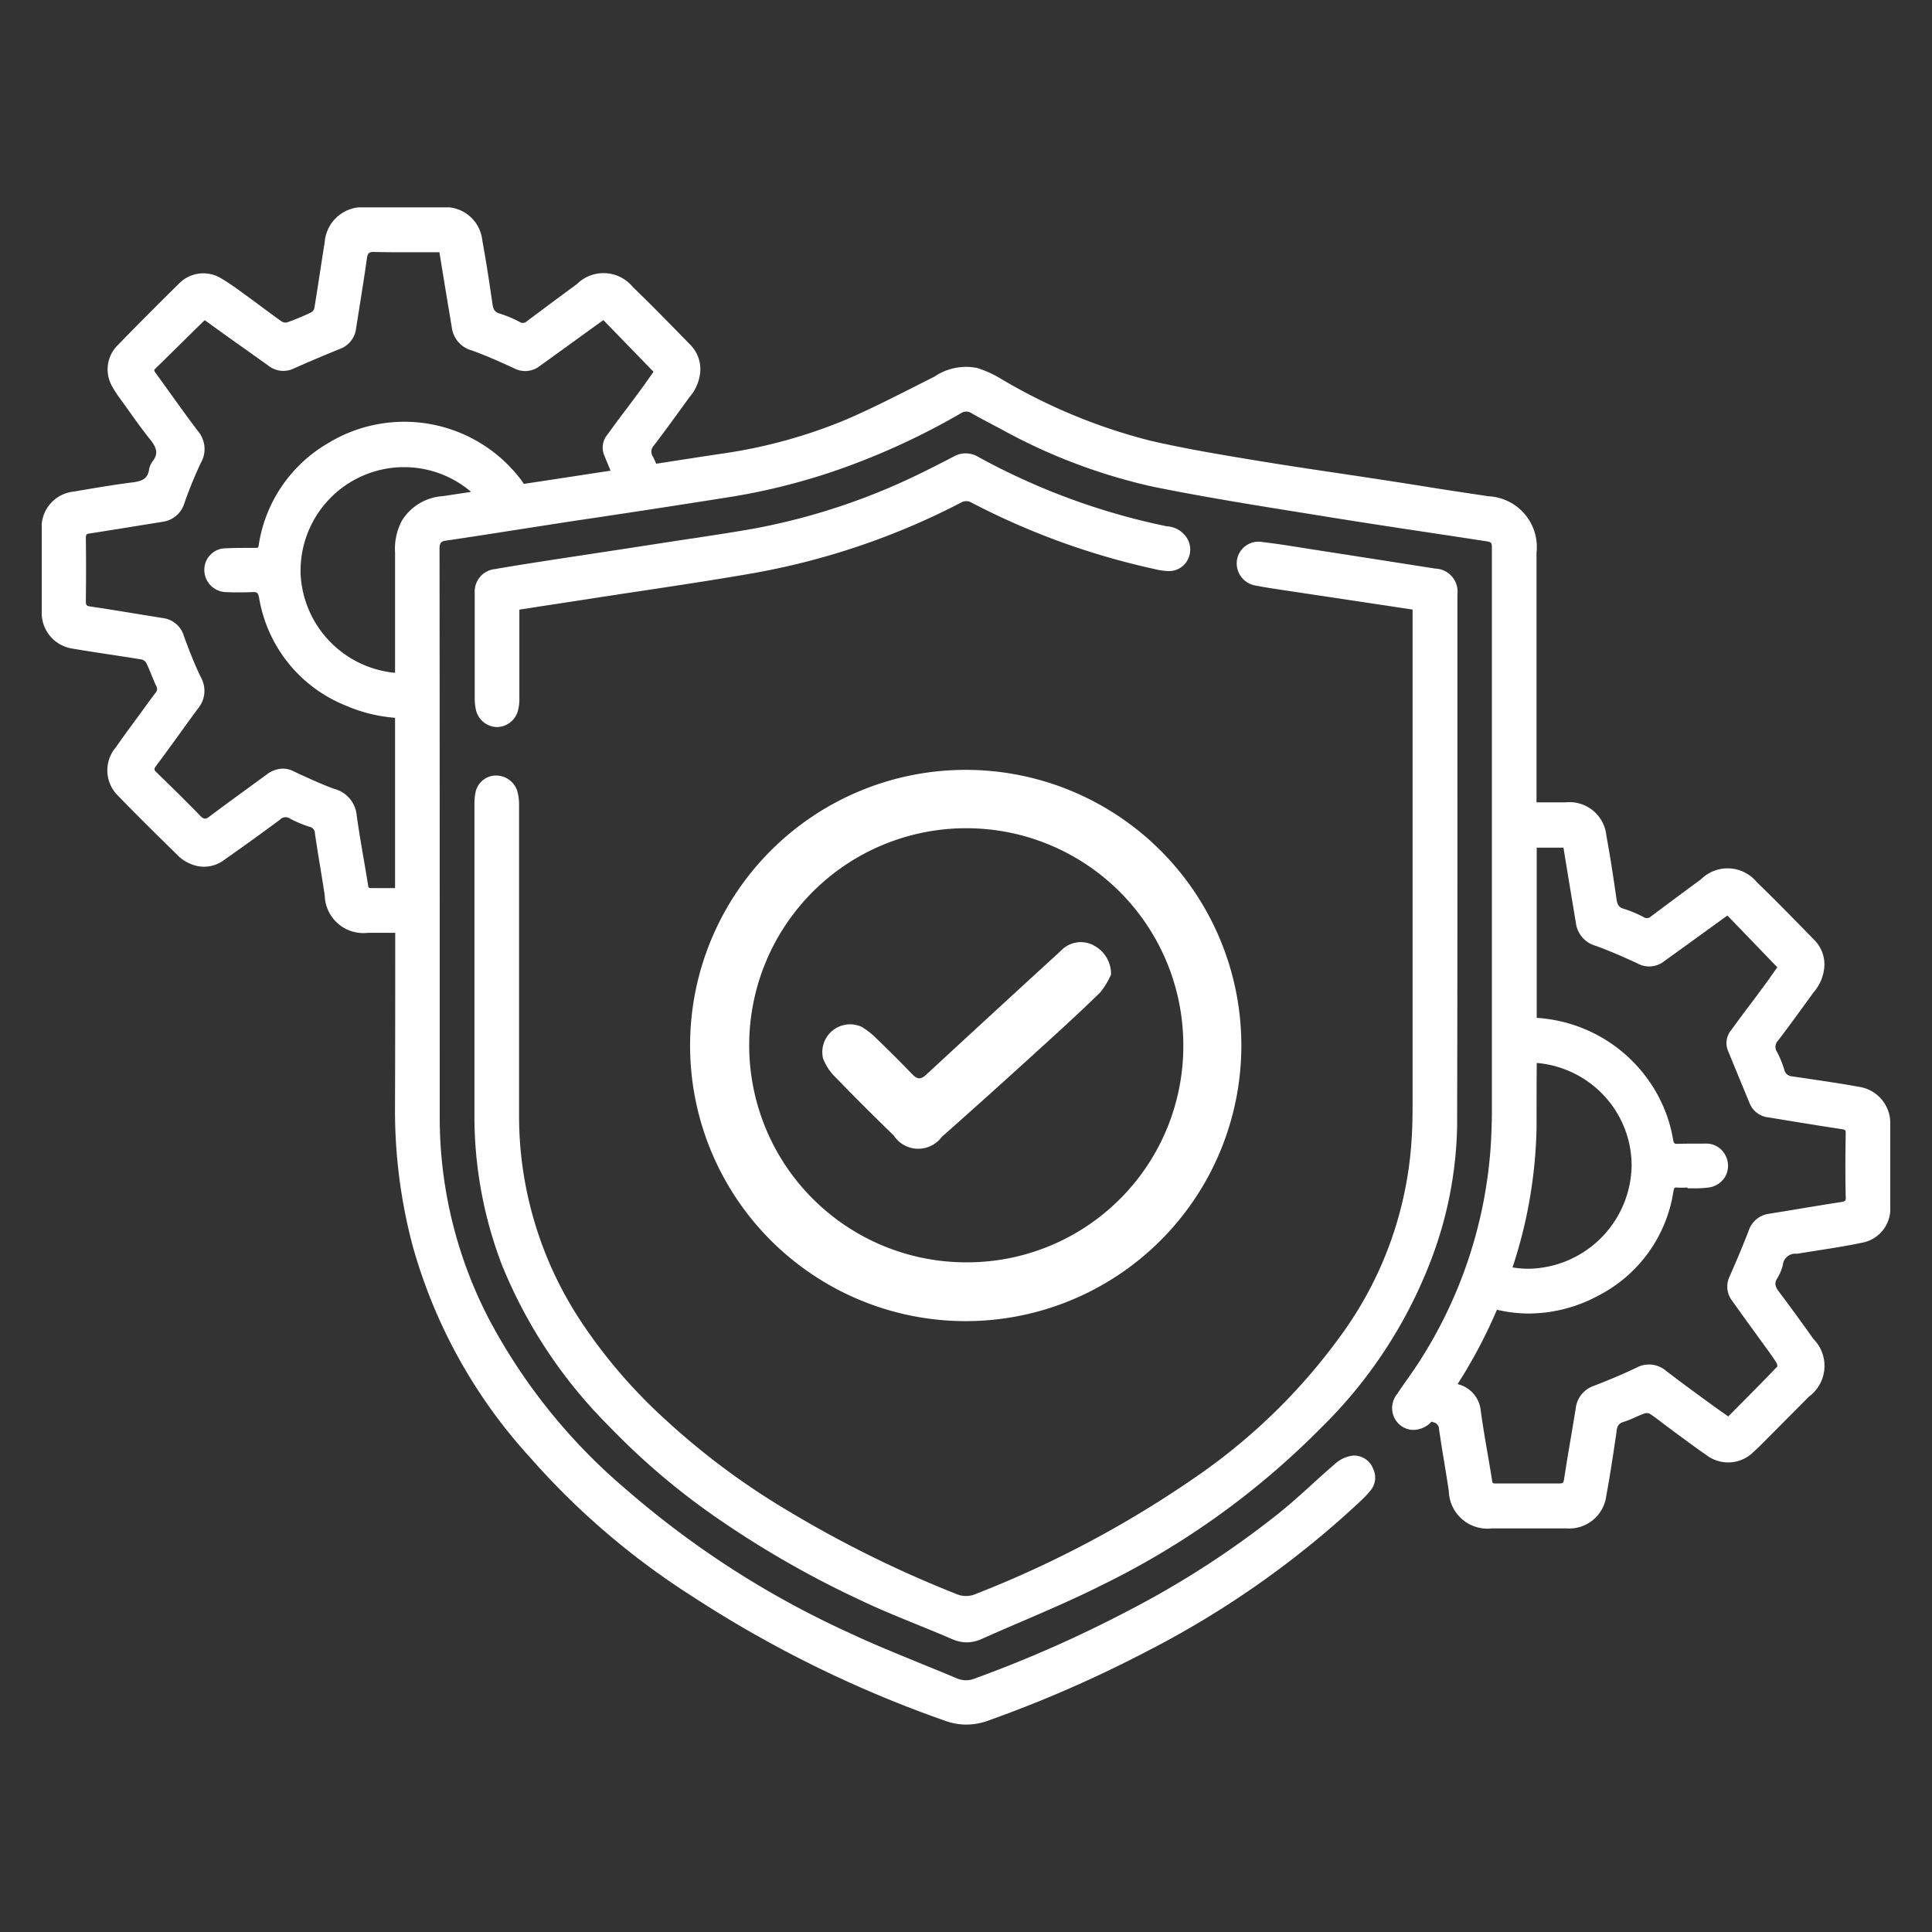
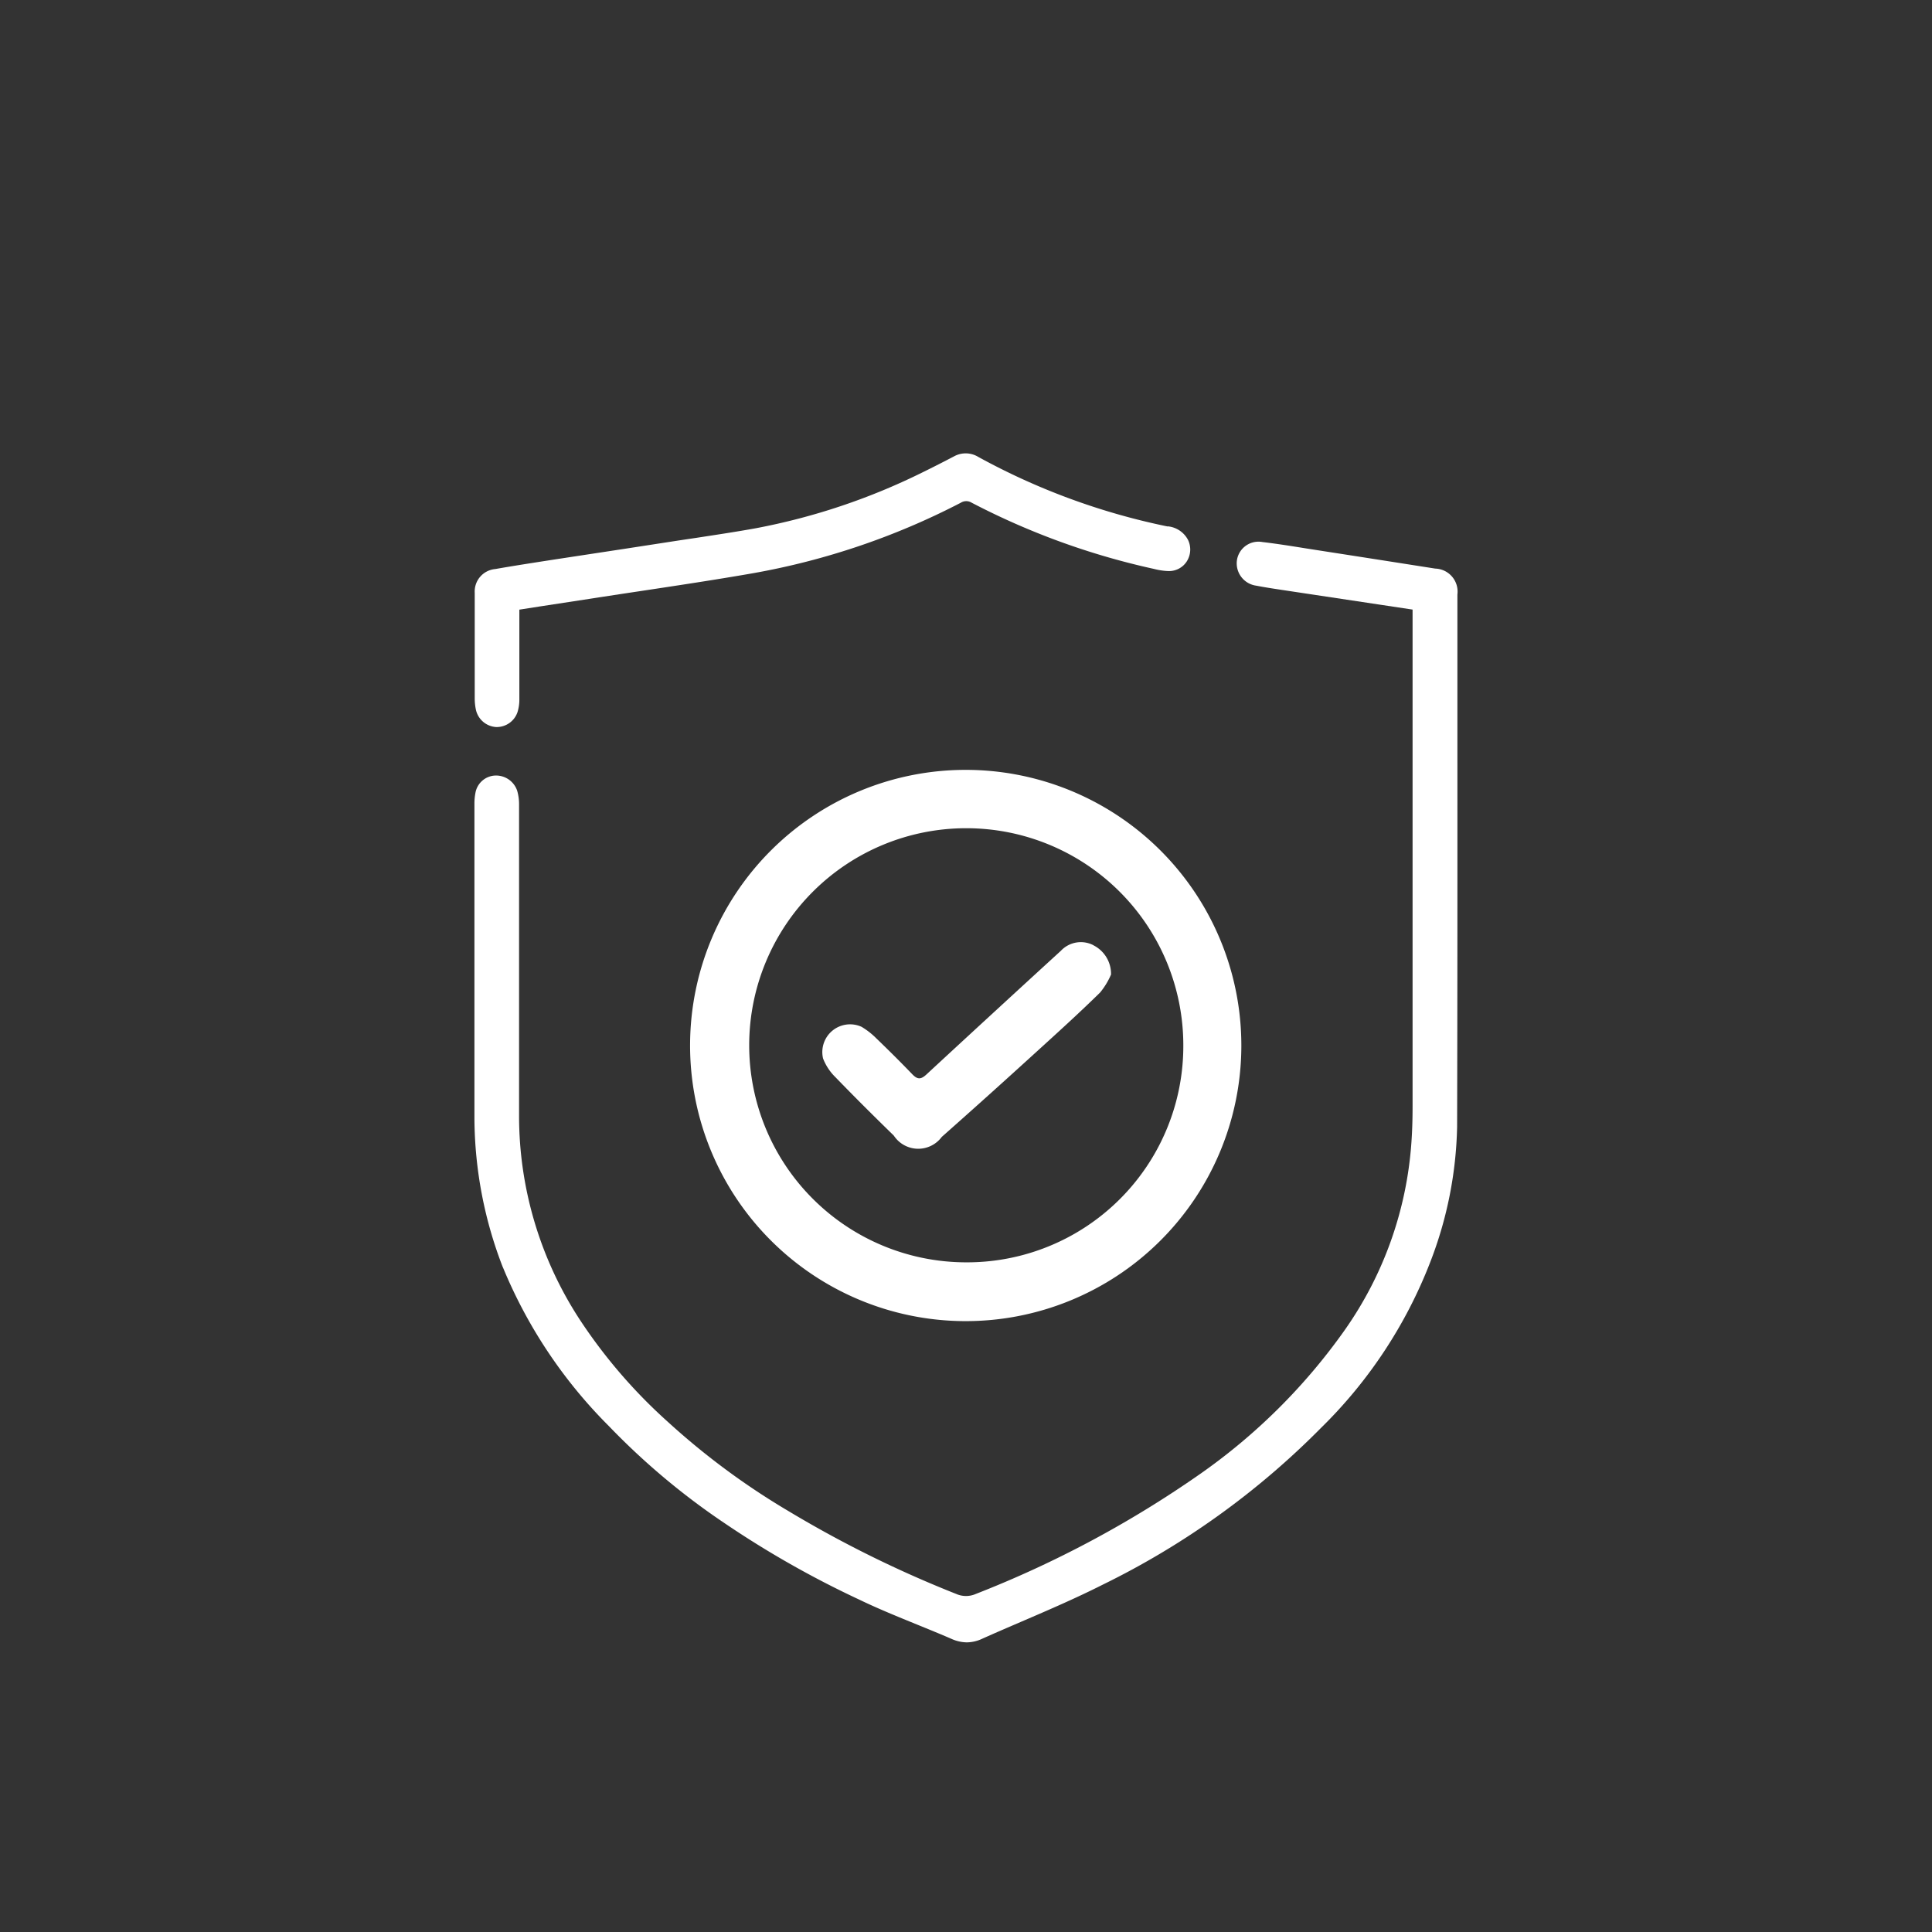
<svg xmlns="http://www.w3.org/2000/svg" width="60" height="60" viewBox="0 0 60 60">
  <rect x="0" y="0" width="60" height="60" fill="#333333" stroke="none" />
  <defs>
    <clipPath id="clip-path">
      <rect id="矩形_2803" data-name="矩形 2803" width="60" height="60" transform="translate(1004 2650)" fill="#fff" stroke="#707070" stroke-width="1" />
    </clipPath>
    <clipPath id="clip-path-2">
      <rect id="矩形_2805" data-name="矩形 2805" width="57.408" height="47.122" fill="#fff" />
    </clipPath>
  </defs>
  <g id="蒙版组_273" data-name="蒙版组 273" transform="translate(-1004 -2650)" clip-path="url(#clip-path)">
    <g id="组_6504" data-name="组 6504" transform="translate(1005.296 2656.44)">
      <g id="组_6503" data-name="组 6503" clip-path="url(#clip-path-2)">
        <path id="路径_10726" data-name="路径 10726" d="M130.816,106a8.56,8.56,0,1,0,8.515,8.611A8.561,8.561,0,0,0,130.816,106m-.054,15.294a6.741,6.741,0,1,1,6.767-6.738,6.717,6.717,0,0,1-6.767,6.738" transform="translate(-102.076 -88.531)" fill="#fff" />
        <path id="路径_10727" data-name="路径 10727" d="M155.417,138.555a.851.851,0,0,0-1.012.172q-2.092,1.914-4.173,3.839c-.174.162-.279.163-.438,0-.365-.38-.739-.751-1.118-1.116a2.316,2.316,0,0,0-.463-.362.862.862,0,0,0-1.194.984,1.636,1.636,0,0,0,.382.579c.595.615,1.2,1.217,1.815,1.816a.909.909,0,0,0,1.49.04q1.468-1.3,2.917-2.621c.675-.613,1.351-1.227,2-1.863a2.3,2.3,0,0,0,.339-.558.994.994,0,0,0-.548-.909" transform="translate(-122.754 -115.64)" fill="#fff" />
        <path id="路径_10728" data-name="路径 10728" d="M82.413,85.565A15.067,15.067,0,0,0,85.7,90.492a22,22,0,0,0,3.589,3.014,30.163,30.163,0,0,0,4.194,2.381c.584.282,1.2.531,1.787.771.355.145.723.294,1.08.449a1.18,1.18,0,0,0,.474.106A1.161,1.161,0,0,0,97.3,97.1c.41-.184.823-.361,1.236-.539.828-.356,1.684-.725,2.5-1.137a24.938,24.938,0,0,0,6.787-4.874,14.561,14.561,0,0,0,3.388-5.142,12.281,12.281,0,0,0,.836-4.21c.011-4.009.01-8.085.009-12.027q0-2.25,0-4.5a.715.715,0,0,0-.688-.805q-1.812-.285-3.624-.566l-.428-.067c-.431-.069-.877-.14-1.318-.192a.676.676,0,0,0-.791.582.7.7,0,0,0,.605.774c.251.049.508.088.772.128l3.136.472.944.142V68.4q0,6.077,0,12.154c0,.429-.012.8-.037,1.142a11.5,11.5,0,0,1-2.079,5.831A18.435,18.435,0,0,1,104.042,92a33.282,33.282,0,0,1-6.944,3.71.754.754,0,0,1-.605,0,35.4,35.4,0,0,1-5.2-2.567,22.677,22.677,0,0,1-3.756-2.777,16.287,16.287,0,0,1-2.715-3.143,11.567,11.567,0,0,1-1.907-6.381q0-4.825,0-9.649a1.515,1.515,0,0,0-.058-.427.693.693,0,0,0-.681-.473.651.651,0,0,0-.617.544,1.742,1.742,0,0,0-.03.342v1.958q0,3.917,0,7.834a12.947,12.947,0,0,0,.882,4.594" transform="translate(-68.091 -52.648)" fill="#fff" />
        <path id="路径_10729" data-name="路径 10729" d="M103.057,48.628a20.956,20.956,0,0,1-5.876-2.158.751.751,0,0,0-.759-.018c-.289.151-.633.328-.985.5a20.061,20.061,0,0,1-5.167,1.731c-.617.112-1.249.206-1.86.3-.27.04-.54.08-.81.122l-1.388.214L84,49.656l-.193.03c-.534.083-1.087.169-1.629.264a.7.7,0,0,0-.639.738c0,.049,0,.1,0,.149v.557q0,1.282,0,2.563a1.706,1.706,0,0,0,.037.364.686.686,0,0,0,.63.536h.024a.681.681,0,0,0,.638-.465,1.3,1.3,0,0,0,.057-.387c0-.665,0-1.329,0-1.994v-.8l.64-.1,1.549-.237q.754-.117,1.509-.23c1.166-.176,2.372-.357,3.553-.563a22.537,22.537,0,0,0,6.458-2.19.318.318,0,0,1,.34,0,22.791,22.791,0,0,0,5.663,2.056,2.038,2.038,0,0,0,.453.066h.01a.653.653,0,0,0,.556-.306.687.687,0,0,0,.037-.658.794.794,0,0,0-.632-.425" transform="translate(-68.092 -38.718)" fill="#fff" />
-         <path id="路径_10730" data-name="路径 10730" d="M57.407,28.511a1.141,1.141,0,0,0-.976-1.2c-.612-.112-1.238-.2-1.842-.29l-.225-.033a.262.262,0,0,1-.248-.212,3.085,3.085,0,0,0-.224-.544.281.281,0,0,1,.033-.357c.36-.472.713-.961,1.055-1.433l.04-.056a1.37,1.37,0,0,0,.343-.849,1.081,1.081,0,0,0-.328-.8l-.391-.4c-.447-.456-.909-.928-1.378-1.378a1.175,1.175,0,0,0-1.736-.092q-.777.572-1.549,1.15a.182.182,0,0,1-.229.027,3.582,3.582,0,0,0-.618-.26c-.145-.042-.2-.114-.227-.3-.089-.609-.19-1.3-.315-1.967a1.151,1.151,0,0,0-1.27-1.039h-.9V10.723a1.579,1.579,0,0,0-1.487-1.751c-.667-.1-1.345-.2-2-.307q-.558-.089-1.117-.175-.7-.108-1.4-.212C39.5,8.142,38.556,8,37.628,7.847c-.988-.164-2.108-.349-3.195-.6a17.451,17.451,0,0,1-4.691-1.952,3.424,3.424,0,0,0-.688-.306,1.744,1.744,0,0,0-1.329.267l-.549.277c-.706.358-1.435.727-2.171,1.047a15.82,15.82,0,0,1-3.9,1.071c-.674.1-1.348.207-2.022.31-.032-.074-.065-.148-.1-.215a.281.281,0,0,1,.033-.357c.36-.472.713-.961,1.055-1.433l.04-.056a1.37,1.37,0,0,0,.343-.849,1.08,1.08,0,0,0-.328-.8l-.391-.4c-.447-.456-.909-.928-1.378-1.378a1.175,1.175,0,0,0-1.736-.091q-.777.572-1.549,1.15a.182.182,0,0,1-.229.027,3.581,3.581,0,0,0-.618-.26c-.145-.042-.2-.114-.227-.3-.089-.609-.19-1.3-.315-1.967A1.151,1.151,0,0,0,12.412,0H10.092A1.179,1.179,0,0,0,8.786,1.1c-.052.315-.1.631-.149.947-.055.359-.11.719-.17,1.078a.22.22,0,0,1-.092.133,7.892,7.892,0,0,1-.747.312.22.22,0,0,1-.162-.018c-.187-.13-.373-.268-.552-.4-.124-.092-.248-.185-.373-.276l-.216-.158c-.234-.172-.476-.35-.731-.5a1.058,1.058,0,0,0-1.345.163c-.621.61-1.255,1.247-1.883,1.893a1.059,1.059,0,0,0-.171,1.3,3.088,3.088,0,0,0,.23.353q.121.167.241.336c.226.318.46.647.709.956.218.271.236.452.067.67a.6.6,0,0,0-.11.263c-.044.278-.217.352-.52.39-.613.078-1.219.182-1.805.283A1.112,1.112,0,0,0,0,10.033Q0,11,0,11.957v.6A1.119,1.119,0,0,0,.937,13.7c.393.068.793.128,1.181.187.329.05.658.1.986.154a.236.236,0,0,1,.142.106c.059.119.11.246.16.368s.094.232.148.345a.173.173,0,0,1-.018.214c-.107.139-.211.281-.314.424l-.328.449c-.2.268-.4.545-.593.822a1.1,1.1,0,0,0,.059,1.493c.6.621,1.225,1.235,1.831,1.829l.074.073a1.168,1.168,0,0,0,.371.23,1.033,1.033,0,0,0,1.033-.131c.533-.372,1.1-.781,1.732-1.248a.232.232,0,0,1,.3-.037,3.57,3.57,0,0,0,.618.259.211.211,0,0,1,.166.209c.05.334.1.668.158,1,.049.307.1.614.146.921a1.2,1.2,0,0,0,1.338,1.163h.851c0,1.809,0,3.672-.007,5.506a16.352,16.352,0,0,0,.555,4.238,16.174,16.174,0,0,0,3.643,6.552,23.473,23.473,0,0,0,5.018,4.3A36.364,36.364,0,0,0,28.054,47a1.948,1.948,0,0,0,.659.119,2.035,2.035,0,0,0,.691-.127,38.685,38.685,0,0,0,4.924-2.152,29.075,29.075,0,0,0,6.654-4.687,2.8,2.8,0,0,0,.274-.293.619.619,0,0,0,.094-.681.635.635,0,0,0-.624-.415,1,1,0,0,0-.533.233c-.251.214-.5.439-.738.657-.343.311-.7.633-1.064.924a28.549,28.549,0,0,1-4.627,2.994,38.814,38.814,0,0,1-4.783,2.114.716.716,0,0,1-.554,0c-.37-.157-.743-.308-1.116-.46-.727-.3-1.478-.6-2.2-.941a28.636,28.636,0,0,1-6.93-4.442,17.932,17.932,0,0,1-4.294-5.322,13.565,13.565,0,0,1-1.527-6.213c0-5.571,0-11.571-.006-17.7,0-.2.054-.237.217-.261.544-.079,1.087-.163,1.63-.248l.275-.043,1.93-.3C18.026,9.517,19.7,9.26,21.344,9a19.772,19.772,0,0,0,3.464-.878A22.2,22.2,0,0,0,28.536,6.4a.3.3,0,0,1,.352,0c.209.12.426.234.635.344l.252.133a17.675,17.675,0,0,0,4.718,1.794c1.471.3,2.98.545,4.438.779l1.056.17c1.054.171,2.127.333,3.164.489q.829.125,1.657.252c.228.035.228.035.228.269v3.316q0,7.047,0,14.094c0,.333-.011.68-.033,1.061a14.109,14.109,0,0,1-2.119,6.584c-.152.249-.324.494-.49.731-.1.14-.2.279-.29.421a.7.7,0,0,0-.106.735.671.671,0,0,0,.545.393.766.766,0,0,0,.619-.256c.022.008.043.017.066.024a.211.211,0,0,1,.166.209c.05.334.1.668.158,1,.049.307.1.614.146.921a1.2,1.2,0,0,0,1.338,1.163h1.347q.486,0,.973,0a1.159,1.159,0,0,0,1.233-1.016c.122-.656.221-1.327.317-1.976l0-.03c.026-.173.079-.242.219-.285a3.307,3.307,0,0,0,.368-.146c.091-.041.186-.082.28-.116a.23.23,0,0,1,.163.006c.134.088.265.187.391.284.066.051.132.1.2.151l.316.234c.275.2.559.416.848.611a1.113,1.113,0,0,0,1.487-.109c.073-.064.144-.132.213-.2l1.491-1.5a1.187,1.187,0,0,0,.136-1.795l-.2-.282c-.28-.388-.569-.789-.864-1.177-.131-.173-.146-.279-.056-.421a1.41,1.41,0,0,0,.175-.421.386.386,0,0,1,.42-.342.454.454,0,0,0,.074-.008c.2-.032.392-.063.588-.094.452-.071.919-.143,1.374-.24a1.07,1.07,0,0,0,.878-1.137v-.668q0-.918,0-1.837M12.434,8.97a1.615,1.615,0,0,0-1.245.753,1.853,1.853,0,0,0-.216.992v3.74A3.24,3.24,0,0,1,8.04,11.4a3.219,3.219,0,0,1,3.13-3.332h.112a3.2,3.2,0,0,1,2.052.768l-.9.136m3.485-.528-.946.143c-.023-.032-.044-.065-.068-.1a4.547,4.547,0,0,0-6.03-1.153A4.424,4.424,0,0,0,6.737,10.5c-.013.075-.024.074-.091.075H6.435c-.235,0-.478,0-.717.013a.666.666,0,0,0-.668.687.69.69,0,0,0,.691.674c.242.012.5.011.787,0,.151-.006.186,0,.224.184a4.374,4.374,0,0,0,2.68,3.335,4.772,4.772,0,0,0,1.541.384v4.165q0,.561,0,1.123l-.738,0c-.079,0-.091-.011-.1-.092-.042-.26-.086-.52-.131-.78-.078-.453-.158-.921-.222-1.383a.936.936,0,0,0-.691-.824c-.366-.129-.728-.3-1.077-.457l-.21-.1a.759.759,0,0,0-.319-.074.861.861,0,0,0-.511.192l-.532.388c-.4.292-.817.594-1.221.9-.134.1-.187.1-.3-.017-.422-.436-.863-.867-1.29-1.283l-.065-.064c-.079-.077-.088-.1-.015-.2.255-.339.506-.687.75-1.024.185-.256.369-.512.557-.765a.855.855,0,0,0,.085-.962c-.19-.391-.348-.793-.527-1.278a.779.779,0,0,0-.645-.561l-.814-.132c-.484-.079-.967-.158-1.452-.23-.117-.017-.137-.043-.135-.174.009-.782.008-1.384,0-1.952,0-.111.019-.125.118-.14.47-.073.939-.149,1.408-.225l.858-.138a.821.821,0,0,0,.678-.584,13,13,0,0,1,.507-1.241.862.862,0,0,0-.089-.994c-.289-.38-.573-.776-.847-1.158q-.233-.325-.468-.648c-.055-.076-.05-.093,0-.139q.487-.474.97-.952l.494-.487a.865.865,0,0,1,.066-.057l.208.151.523.376.478.339q.388.275.775.553A.745.745,0,0,0,7.836,5c.453-.2.92-.4,1.428-.605a.775.775,0,0,0,.5-.649l.082-.514c.085-.535.174-1.089.251-1.635.024-.171.058-.218.23-.212.5.012,1,.01,1.5.008l.523,0,.038.234c.046.28.091.557.136.832l.212,1.274a.846.846,0,0,0,.608.706c.423.152.83.33,1.312.552a.739.739,0,0,0,.8-.056q.619-.445,1.236-.893l.643-.465c.035-.026.072-.05.108-.075L19,5.106l-.086.121c-.1.141-.208.3-.319.446q-.219.3-.441.593c-.2.263-.392.525-.586.79a.628.628,0,0,0-.1.641l.162.394.035.086-.478.073ZM48.434,27.5a3.179,3.179,0,0,1,.941,2.287,3.255,3.255,0,0,1-3.181,3.175h-.035a3.141,3.141,0,0,1-.482-.041,14.662,14.662,0,0,0,.746-4.331c0-.67,0-1.345.006-2.019a3.228,3.228,0,0,1,2.006.929m7.593,3.232c0,.119-.016.138-.146.158-.543.084-1.085.175-1.626.265l-.619.1a.769.769,0,0,0-.626.526c-.163.42-.35.868-.589,1.412a.725.725,0,0,0,.07.758q.286.4.576.8l.375.517.086.119c.118.161.239.328.348.5a.282.282,0,0,1,.026.109c-.419.436-.835.856-1.276,1.3l-.25.253-.135-.095c-.13-.091-.254-.178-.375-.268l-.3-.217c-.369-.271-.75-.551-1.119-.834a.817.817,0,0,0-.924-.1c-.417.2-.852.382-1.33.567a.838.838,0,0,0-.555.7q-.069.427-.142.854c-.076.45-.152.9-.221,1.351-.017.112-.047.122-.141.123-.671,0-1.341,0-1.992,0-.079,0-.091-.011-.1-.092-.042-.26-.086-.52-.131-.78-.078-.453-.158-.921-.222-1.383A.935.935,0,0,0,44,36.553l-.028-.011a15.713,15.713,0,0,0,1.221-2.307,4.376,4.376,0,0,0,1,.118,4.573,4.573,0,0,0,2.14-.552,4.38,4.38,0,0,0,2.342-3.25c.02-.108.037-.117.123-.11s.188.005.278,0h.037v.023l.084,0c.059,0,.118,0,.177,0a2.915,2.915,0,0,0,.4-.026.7.7,0,0,0,.515-.35.689.689,0,0,0,.017-.612.668.668,0,0,0-.65-.4c-.3,0-.6,0-.864.007-.084,0-.106-.01-.126-.119a4.482,4.482,0,0,0-.852-1.974,4.6,4.6,0,0,0-3.386-1.819c0-.585,0-1.167,0-1.742q0-1.162,0-2.324V19.885h.308l.523,0,.038.234c.046.28.091.557.136.832l.212,1.274a.846.846,0,0,0,.608.706c.423.152.83.33,1.312.552a.74.74,0,0,0,.8-.056q.619-.445,1.236-.893l.643-.465.108-.075L53.9,23.6l-.086.121c-.1.141-.208.3-.319.446q-.219.3-.441.593c-.2.263-.392.525-.586.79a.629.629,0,0,0-.1.641l.162.394q.257.627.516,1.252a.71.71,0,0,0,.588.426l.255.042c.659.108,1.341.22,2.012.322.113.017.125.03.123.132-.012.684-.014,1.347,0,1.973" transform="translate(0)" fill="#fff" />
      </g>
    </g>
  </g>
</svg>